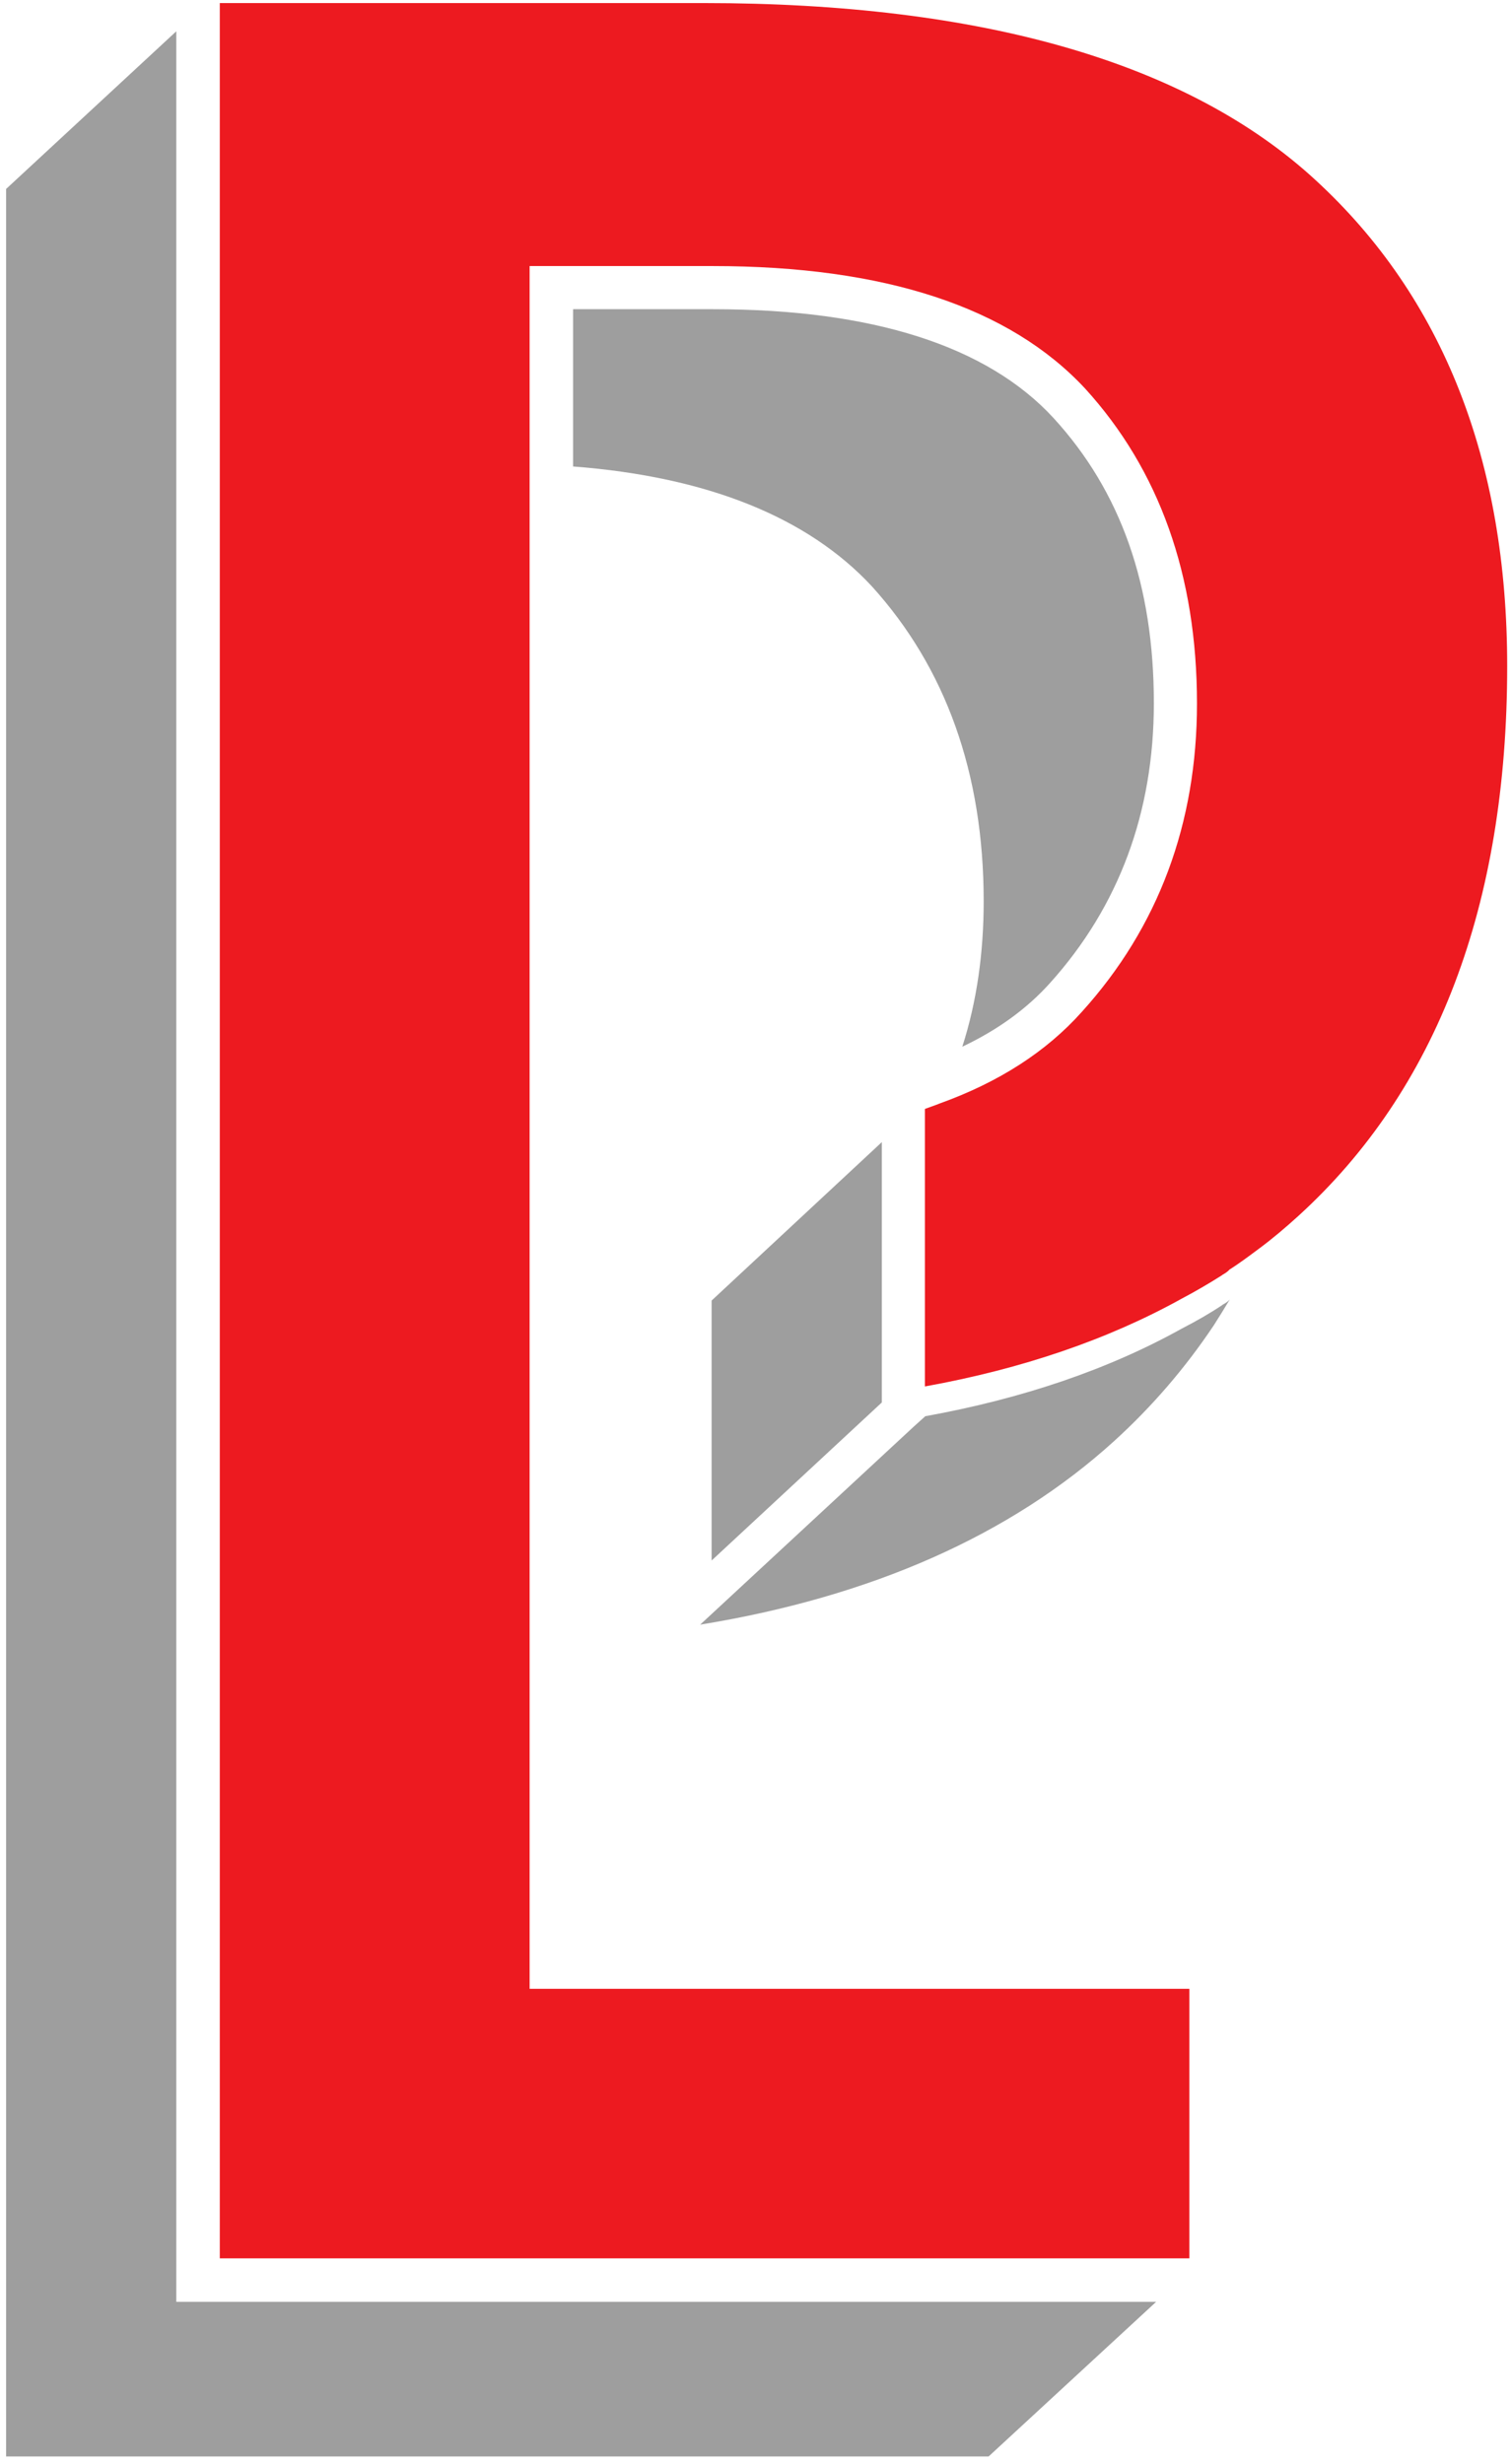
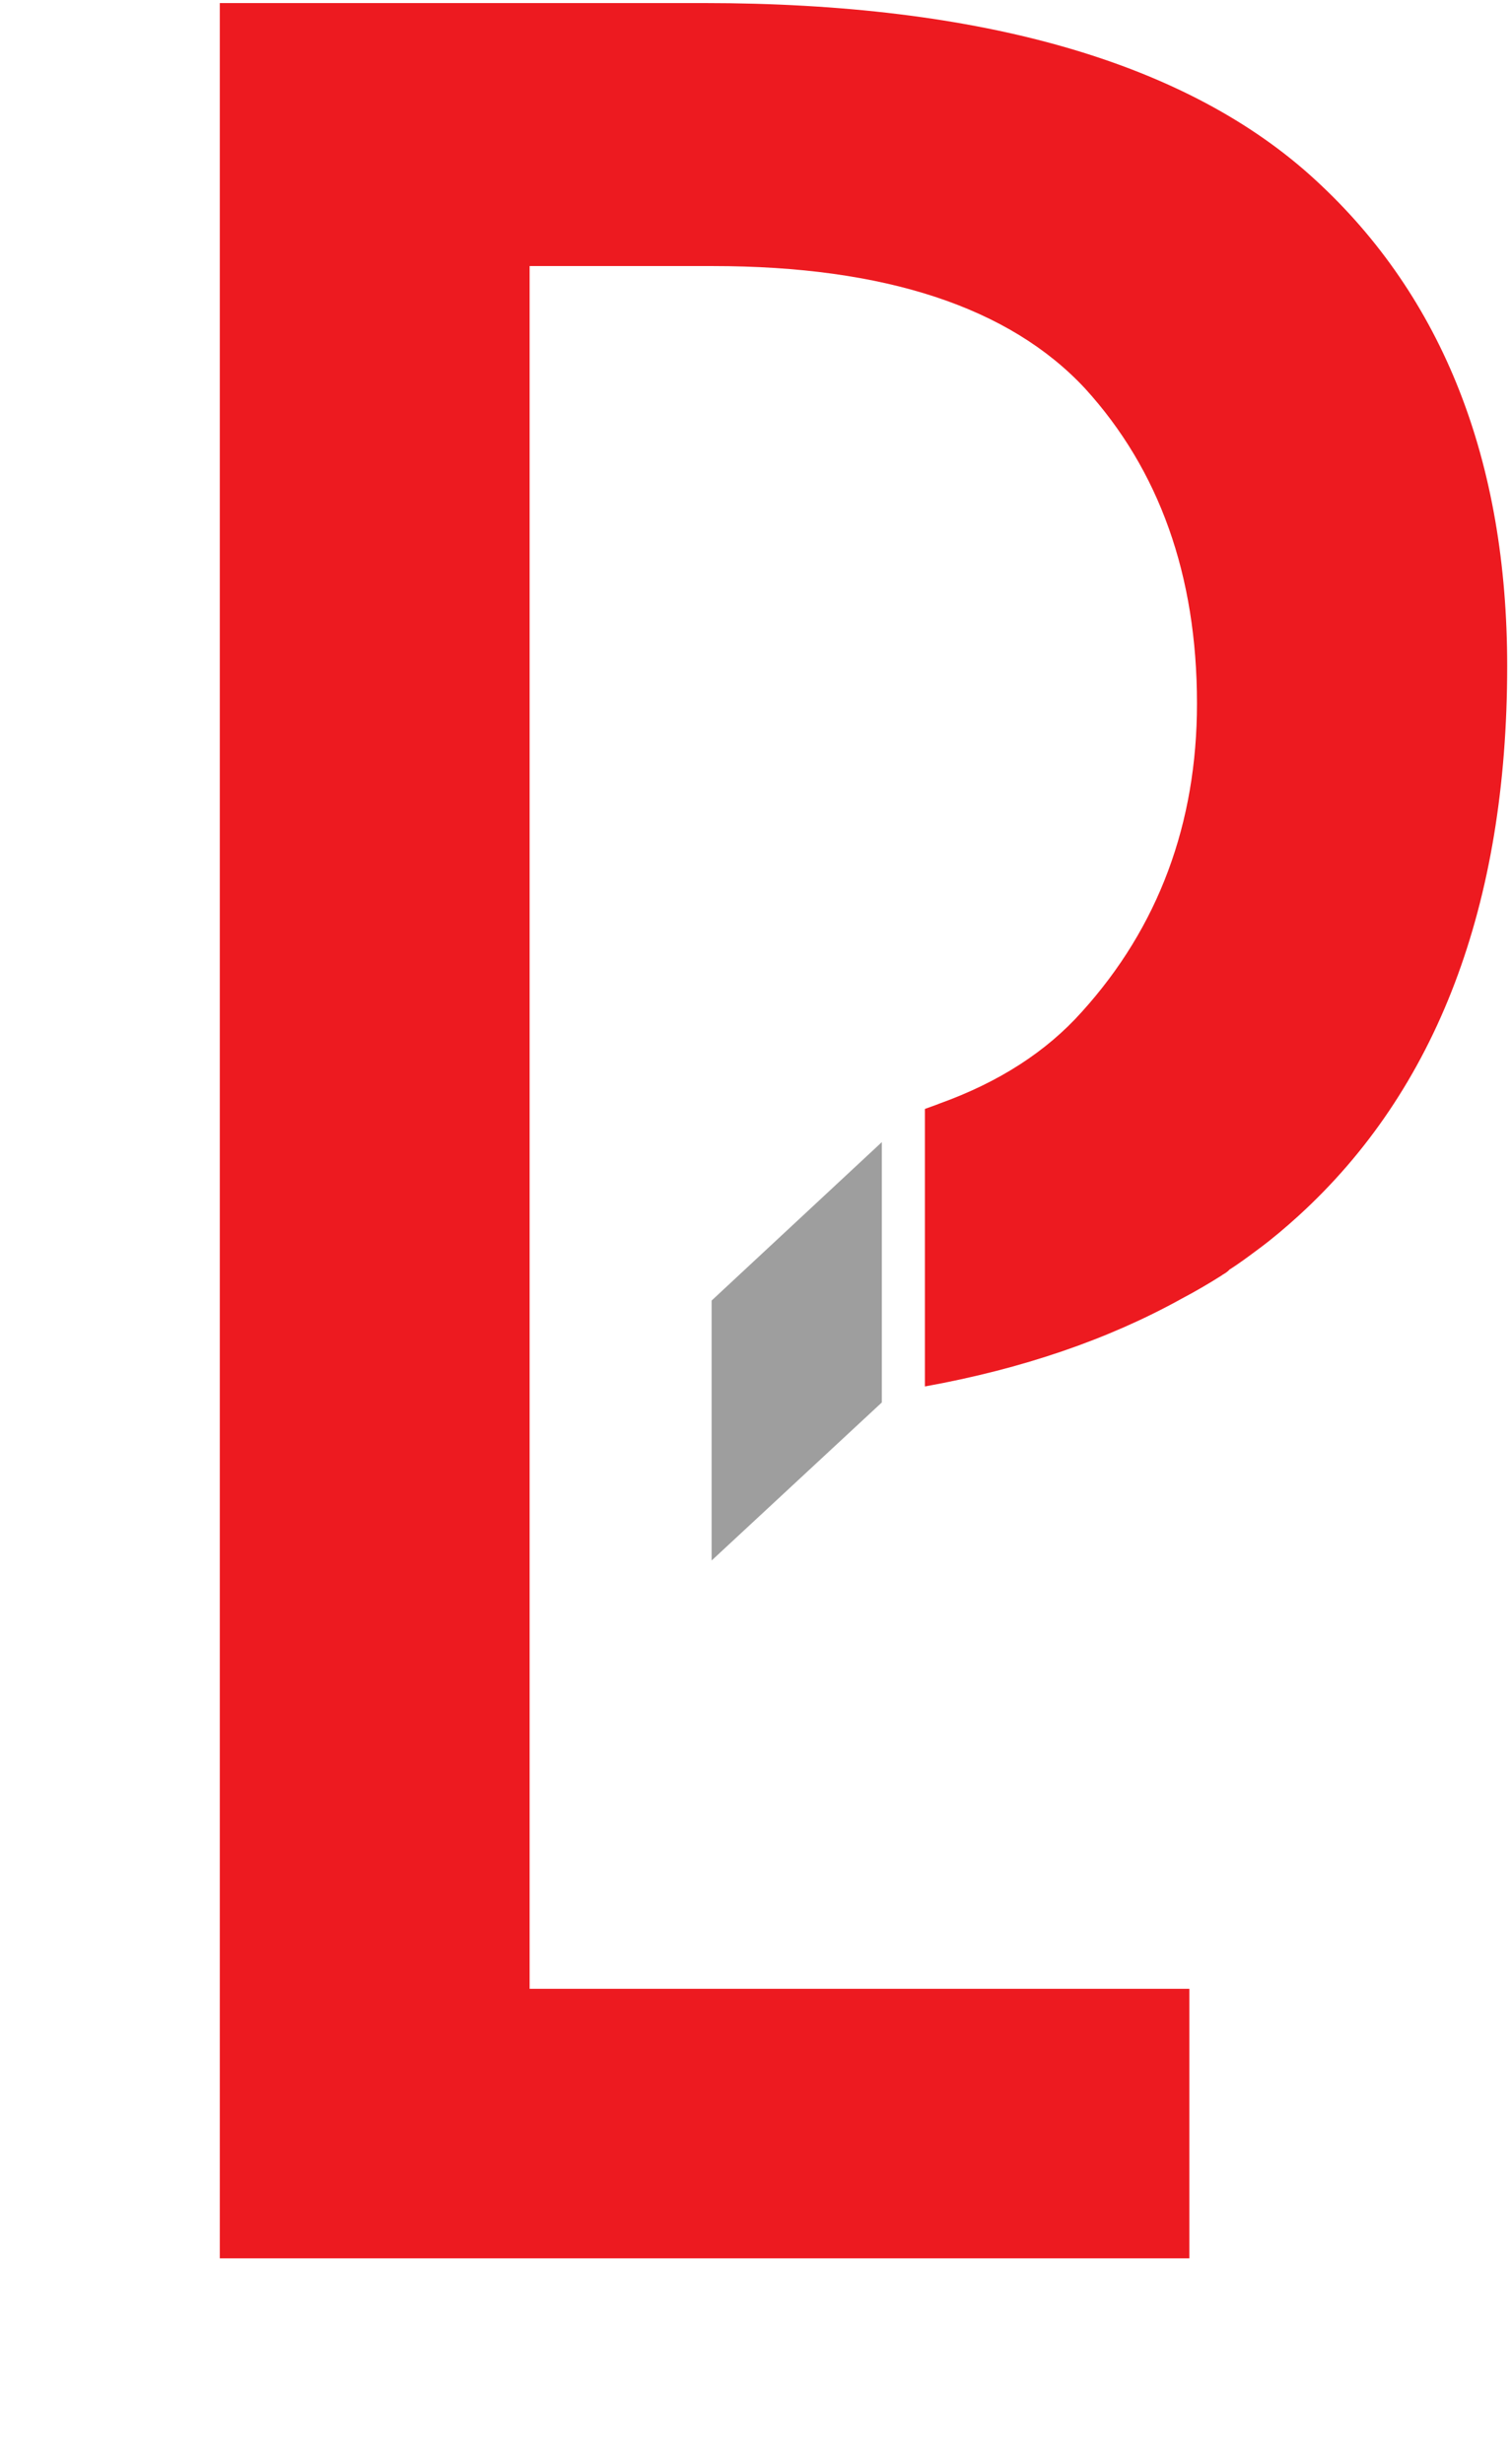
<svg xmlns="http://www.w3.org/2000/svg" x="0px" y="0px" viewBox="0 0 396 645.5" style="enable-background:new 0 0 396 645.5;" xml:space="preserve">
  <style type="text/css">	.st0{enable-background:new    ;}	.st1{fill:#9E9E9E;}	.st2{fill:#ED1A20;}</style>
  <g id="Object_2_00000149341368782264879500000011452159196223837575_" class="st0" />
  <g id="Object_4_00000150070325451847791640000001132044263059958174_" class="st0">
    <g id="Object_4">
      <g>
-         <polygon class="st1" points="46.2,603 46.2,8.2 1.6,49.5 1.6,643.5 259.1,643.5 303,603    " />
-       </g>
+         </g>
    </g>
  </g>
  <g id="Object_5_00000050652246306384168690000004730676373846458294_" class="st0">
    <g id="Object_5">
      <g>
-         <path class="st1" d="M276.1,109.5C258.7,90.6,228.6,81,186.9,81h-36.7v41.2c35.2,2.7,61.5,13.3,78.3,31.4     c19.3,21.3,29.3,48.9,29.3,82.5c0,13.5-1.8,26.3-5.6,38.1c9.3-4.4,17-10,23-16.7c18.1-20.1,27.2-44.8,27.2-73.3     C302.4,153.2,293.7,128.7,276.1,109.5z" />
-       </g>
+         </g>
    </g>
  </g>
  <g id="Object_6_00000093880569566514748310000000936386040266513062_" class="st0">
    <g id="Object_6">
      <g>
-         <path class="st1" d="M320.4,341.8c0,0.1-0.1,0.1-0.1,0.1c-3.3,2.2-6.8,4.2-10.5,6.1c-19.2,10.7-41.8,18.4-67.3,23l-3,2.7     l-56,51.9c44.8-7.3,81.3-23.4,108.5-48.1c9.9-9,18.6-19.1,26.1-30.3c1.4-2.2,2.9-4.6,4.2-6.8     C321.7,341.1,321.1,341.4,320.4,341.8z" />
-       </g>
+         </g>
    </g>
  </g>
  <g id="Object_7_00000142178281995925219620000009411916544148384673_" class="st0">
    <g id="Object_7">
      <g>
        <path class="st2" d="M344.8,47.2C311.4,16.4,257.4,0.8,184.4,0.8H57.6v590.8h254.1V521H138.8V69.7h48c45.1,0,77.8,10.8,97.6,32.1     c19.4,21.3,29.3,48.9,29.3,82.5c0,31.4-10.1,58.6-30.2,80.8c-9.3,10.4-21.7,18.4-37.3,24c-1.2,0.5-2.5,0.9-3.8,1.4v72.7     c25.5-4.6,48-12.3,67.3-23c3.6-1.9,7.2-4,10.5-6.1c0,0,0.1,0,0.1-0.1c0.7-0.4,1.4-0.8,1.9-1.4c2.7-1.7,5.2-3.6,7.9-5.6     c3.5-2.6,6.9-5.5,10.1-8.4C376.6,285.5,395,237,395,174.5C395,120.8,378.2,77.9,344.8,47.2z" />
      </g>
    </g>
  </g>
  <g id="Object_8_00000004504733717159961640000007346780195077693618_" class="st0">
    <g id="Object_8">
      <g>
        <polygon class="st1" points="186.5,340.7 186.5,408.8 231.1,367.4 231.1,299.2    " />
      </g>
    </g>
  </g>
  <g id="Object_10_00000068663781768900819200000000448761230889413311_" class="st0" />
  <g id="Object_11_00000011015963927843362850000014816614890692085900_" class="st0" />
  <g id="Object_12_00000171710798245621847860000017897002204265834891_" class="st0" />
  <g id="Object_13_00000167392532984727506200000010667141551811509891_" class="st0" />
  <g id="Object_14_00000072244544572351165620000007574357732429014148_" class="st0" />
  <g id="Object_15_00000165932856427199525780000018289938724046066818_" class="st0" />
  <g id="Object_17_00000090276237060081903170000011827155842493409944_" class="st0" />
  <g id="Object_18_00000180341506705731115540000002069698769786365333_" class="st0" />
</svg>